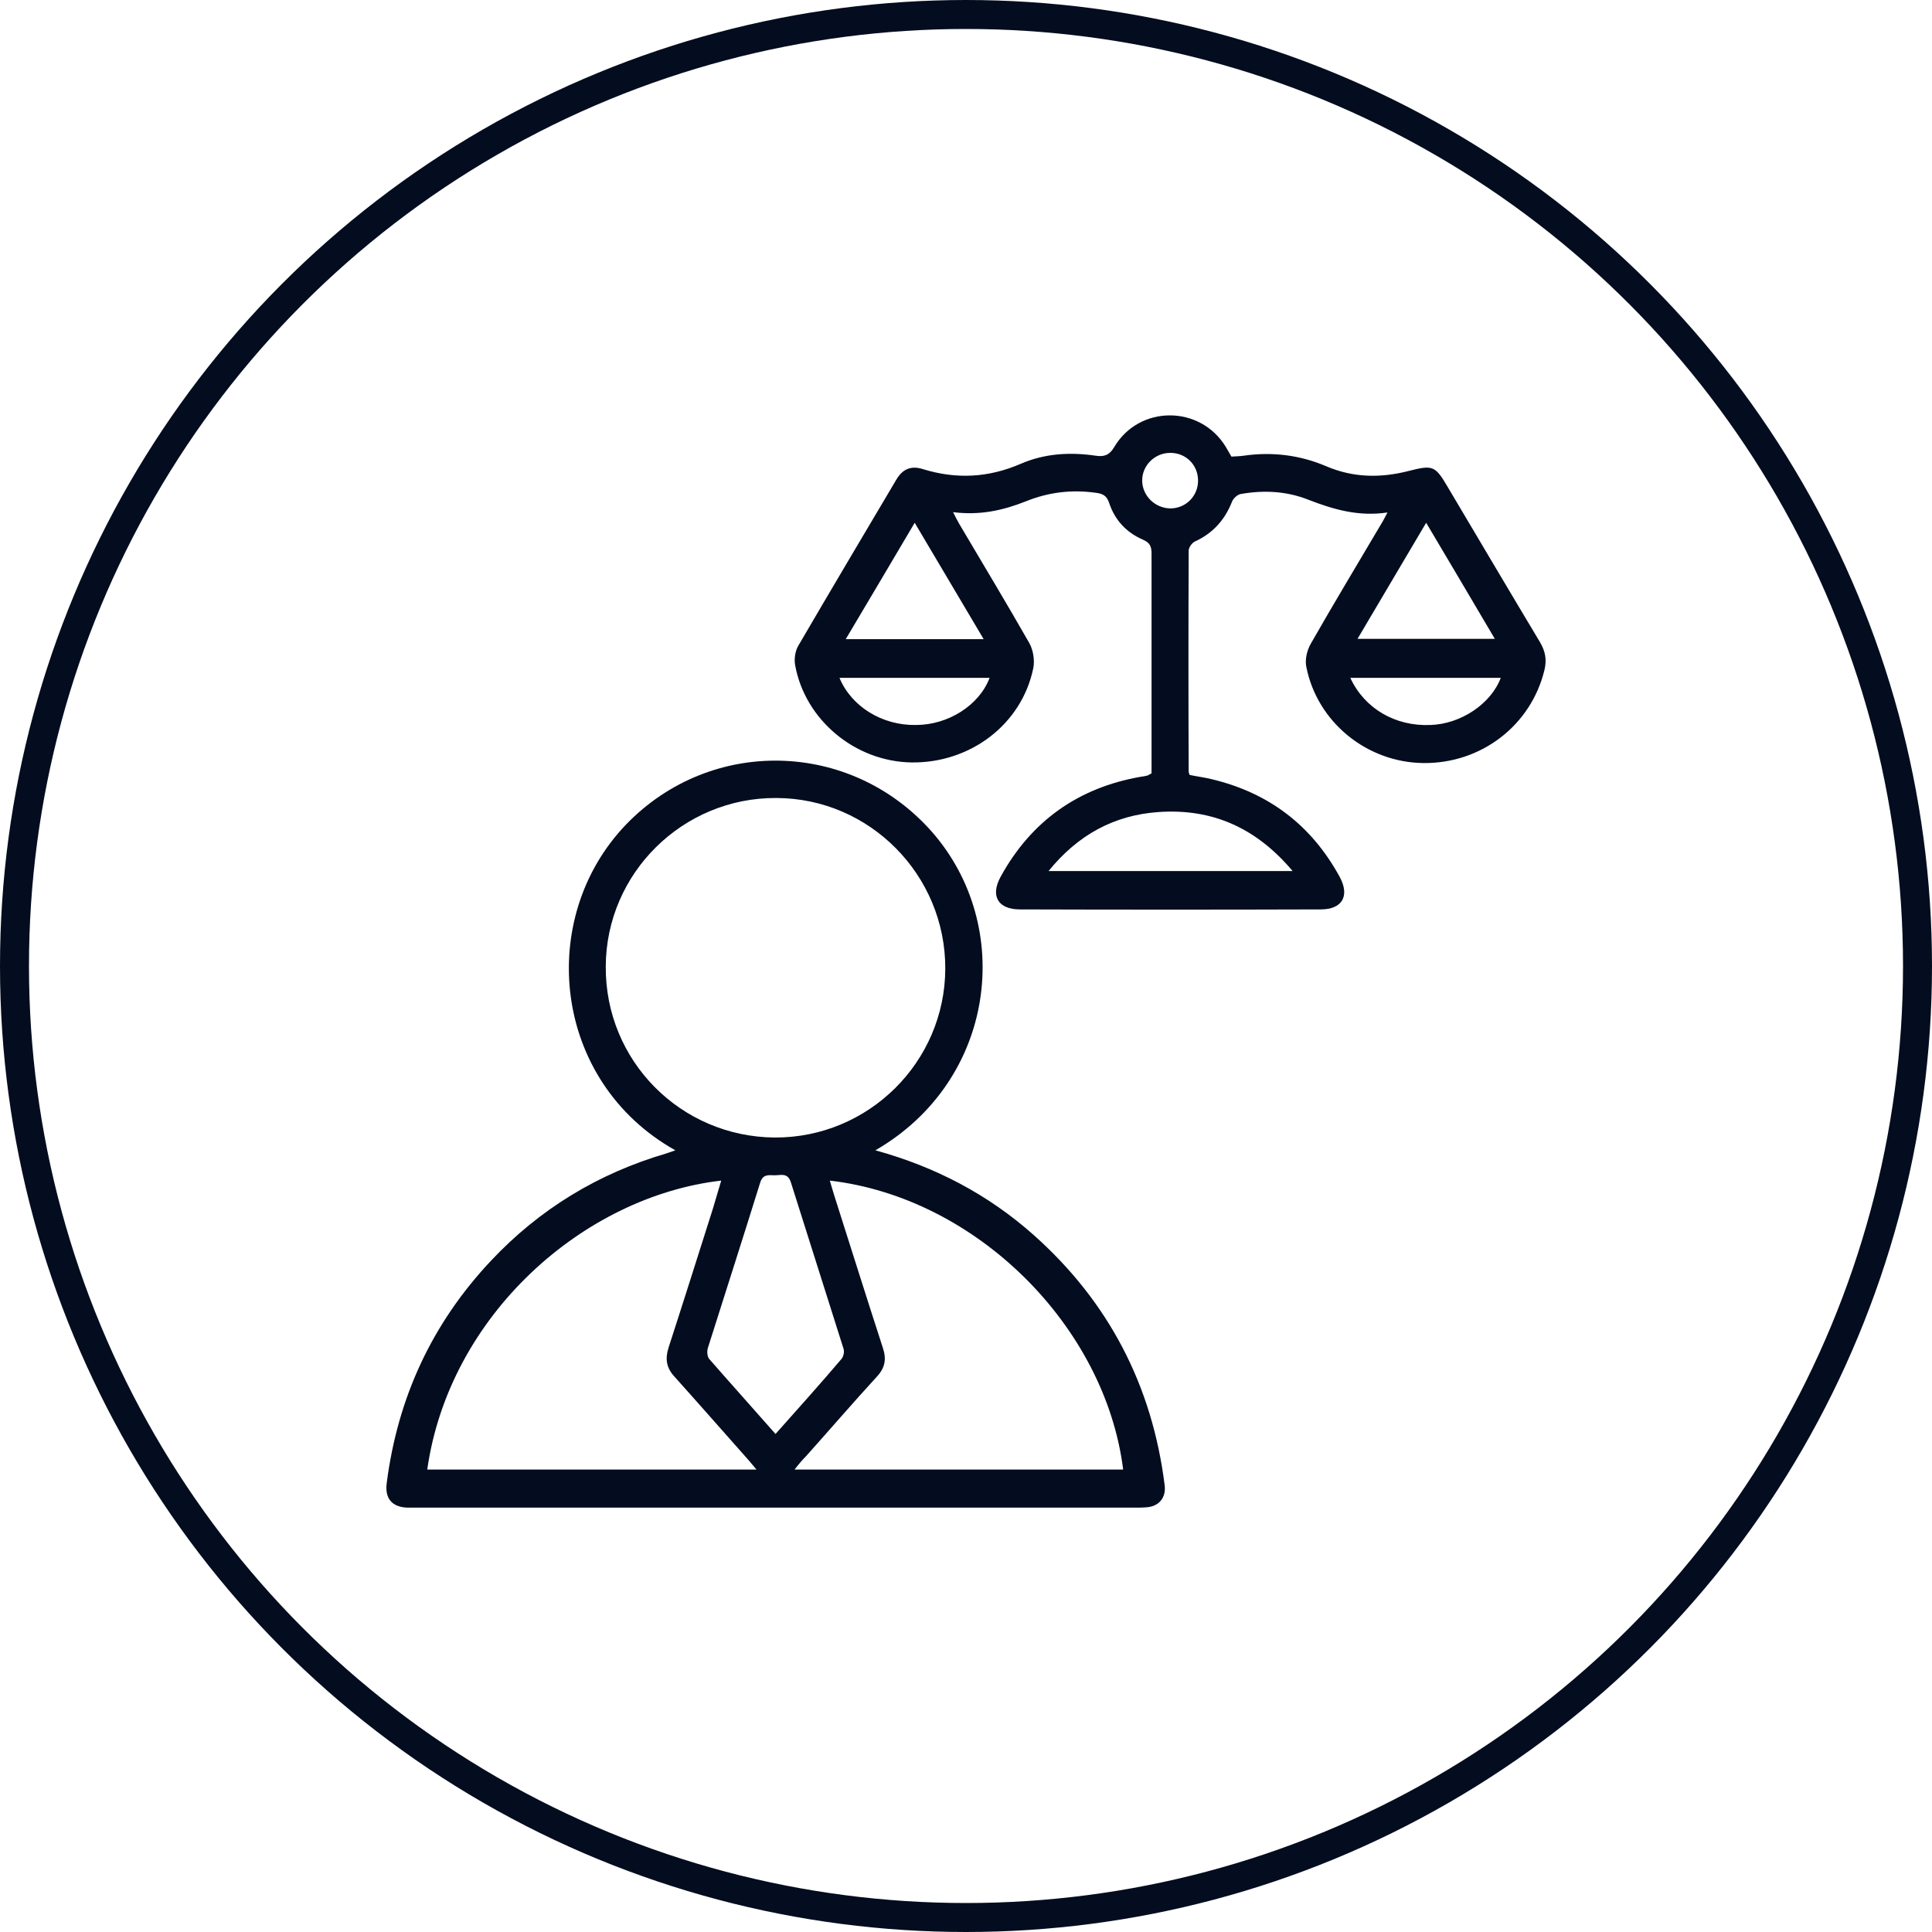
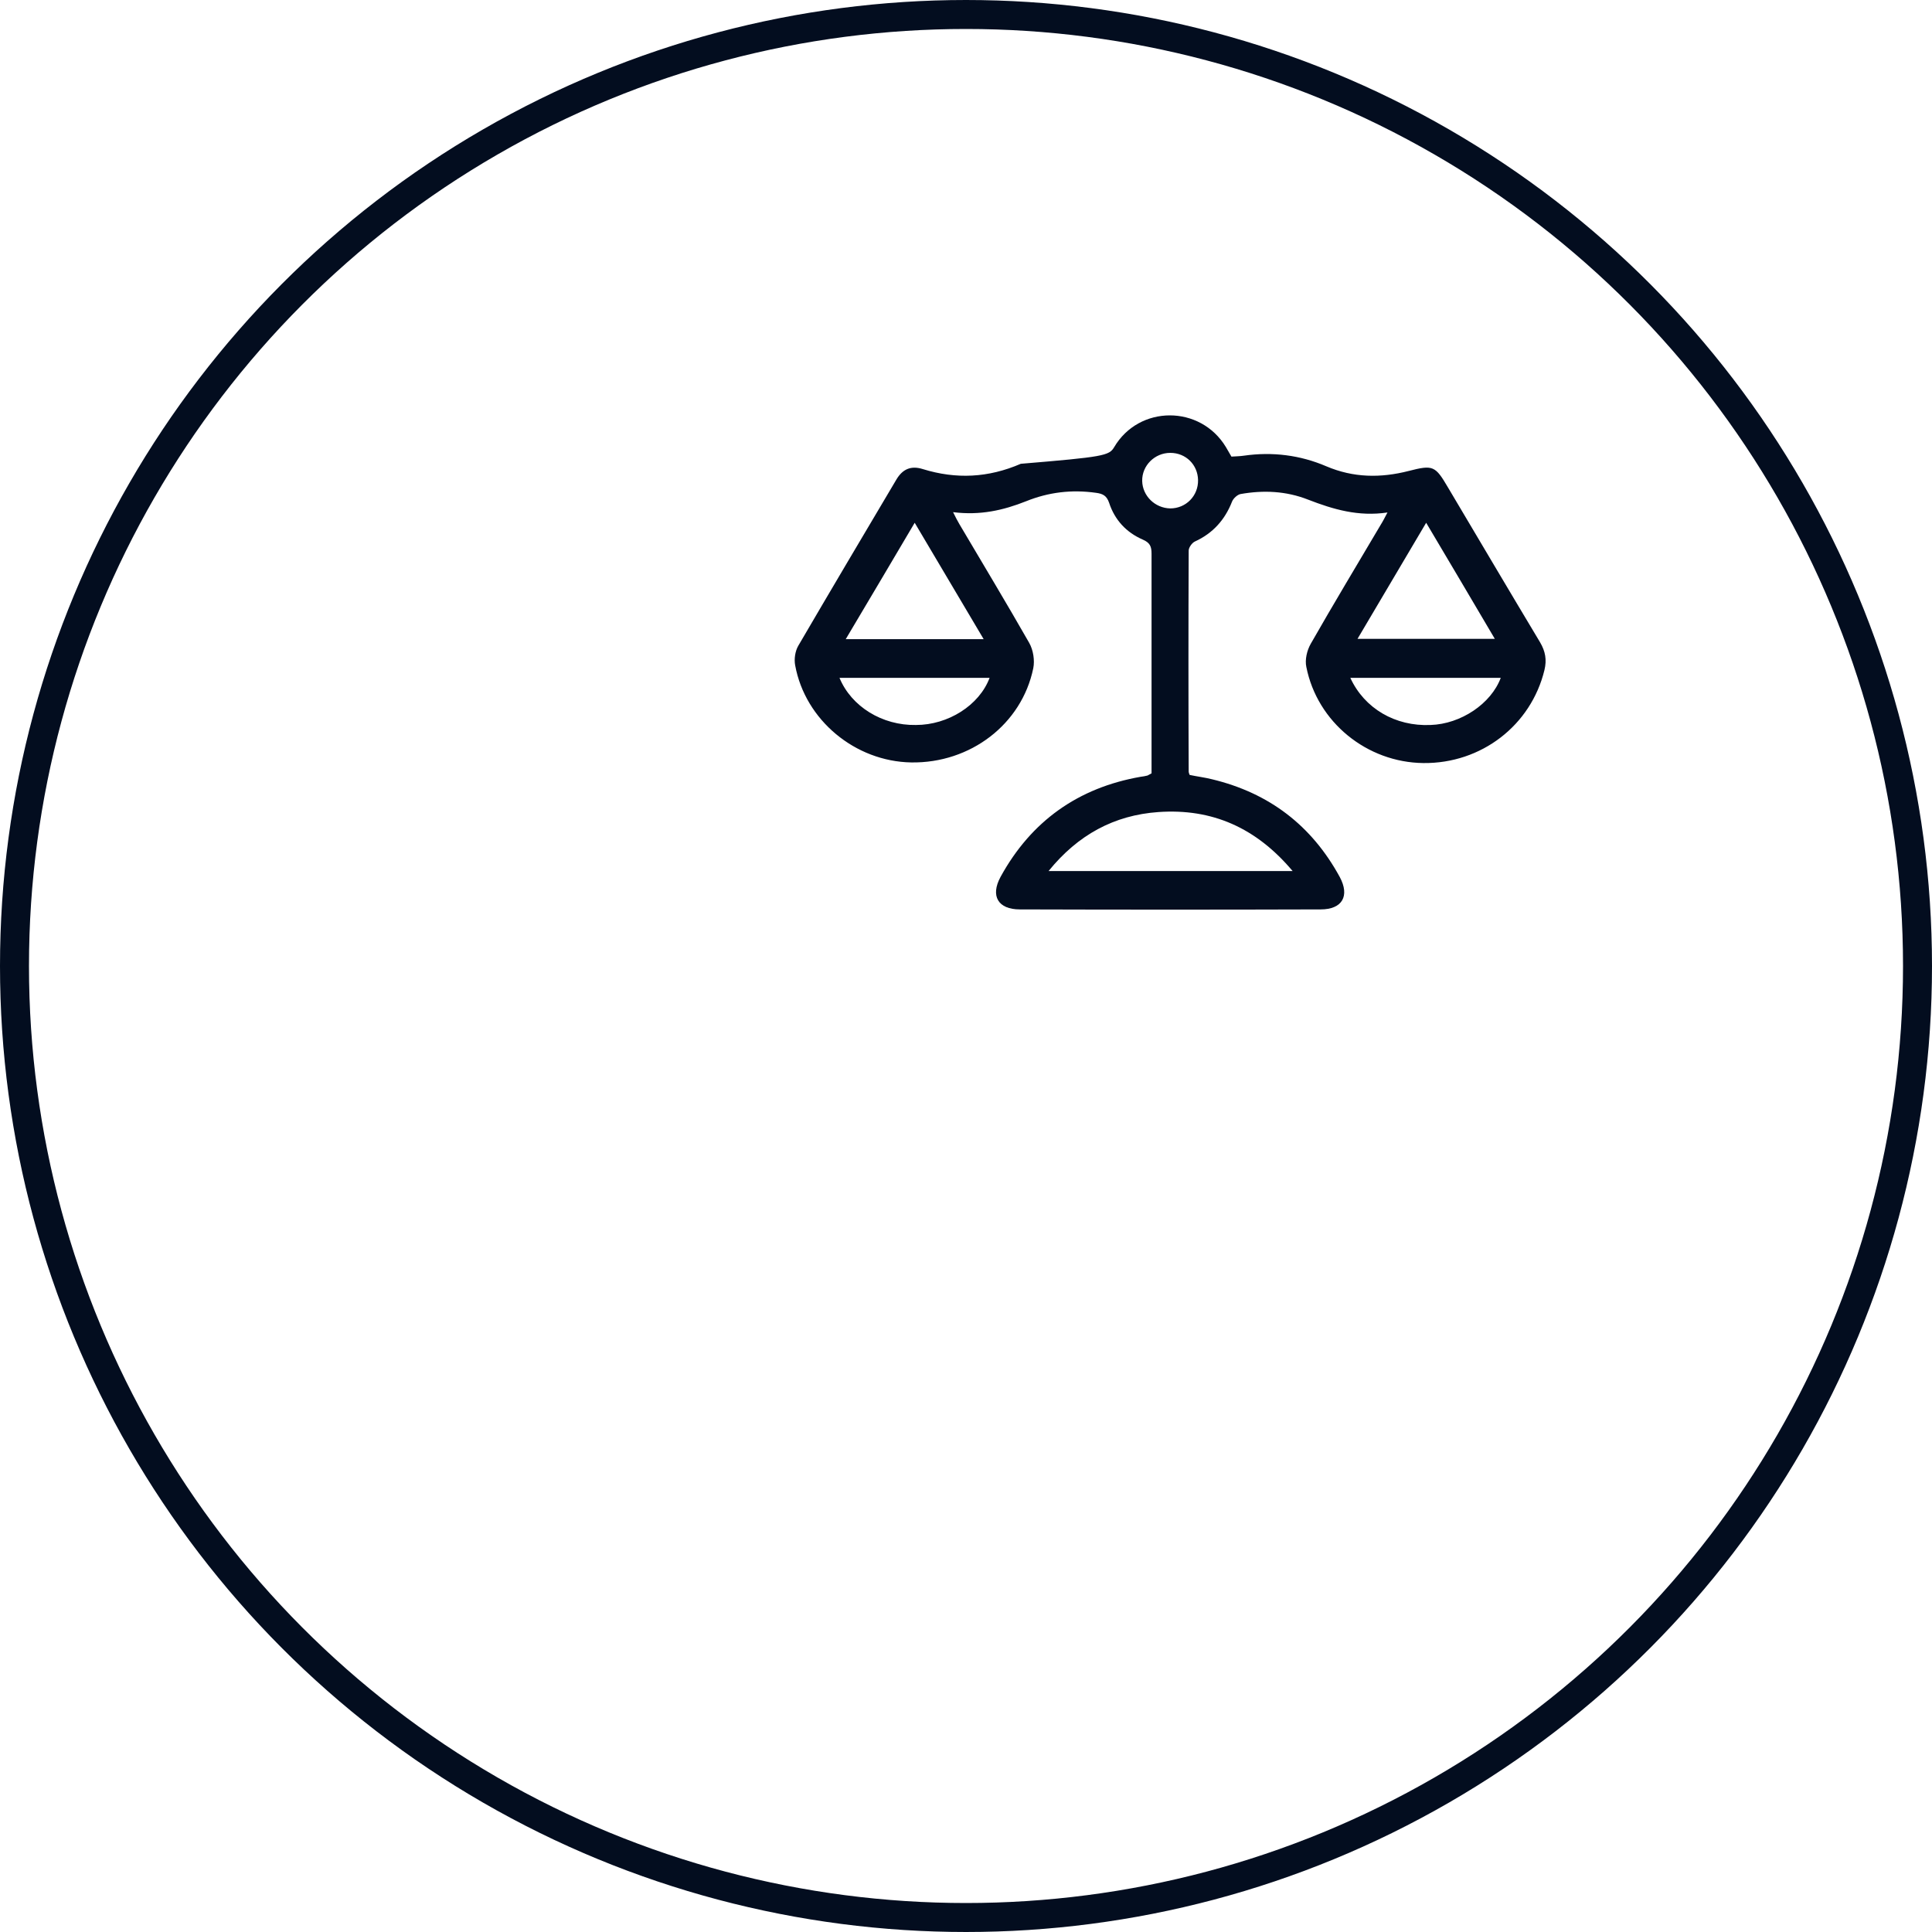
<svg xmlns="http://www.w3.org/2000/svg" width="200" height="200" viewBox="0 0 200 200" fill="none">
  <circle cx="100" cy="100" r="98.5" stroke="#030D1F" stroke-width="3" />
-   <path d="M90.619 119.081C96.854 120.793 102.313 123.668 107.03 127.868C114.783 134.781 119.273 143.439 120.565 153.744C120.727 155.036 119.984 155.94 118.692 156.037C118.336 156.07 117.981 156.07 117.593 156.07C92.719 156.07 67.844 156.07 43.002 156.07C42.712 156.07 42.421 156.07 42.162 156.07C40.579 156.005 39.836 155.133 40.03 153.55C41.161 144.698 44.714 137.01 50.82 130.517C55.859 125.154 61.933 121.472 68.975 119.404C69.266 119.307 69.556 119.21 69.912 119.081C57.184 111.942 55.472 95.079 64.808 85.355C73.562 76.278 88.002 76.568 96.434 86.066C105.091 95.886 103.089 111.877 90.619 119.081ZM80.217 117.756C89.908 117.789 97.823 109.939 97.855 100.28C97.888 90.588 90.037 82.641 80.379 82.609C70.687 82.545 62.74 90.395 62.708 100.054C62.643 109.81 70.461 117.692 80.217 117.756ZM82.252 152.128C93.72 152.128 104.994 152.128 116.269 152.128C114.427 137.365 101.15 123.991 85.903 122.215C86.064 122.731 86.193 123.248 86.355 123.733C88.035 128.998 89.682 134.264 91.394 139.53C91.782 140.693 91.62 141.597 90.781 142.502C88.293 145.215 85.903 147.993 83.447 150.739C83.06 151.127 82.704 151.547 82.252 152.128ZM74.661 122.215C60.382 123.862 46.491 136.17 44.23 152.128C55.536 152.128 66.811 152.128 78.311 152.128C77.923 151.676 77.697 151.385 77.439 151.095C74.887 148.22 72.367 145.345 69.815 142.502C68.975 141.597 68.846 140.66 69.201 139.53C70.752 134.749 72.27 129.935 73.788 125.154C74.079 124.153 74.37 123.216 74.661 122.215ZM80.282 148.446C82.64 145.797 84.901 143.277 87.098 140.693C87.324 140.434 87.421 139.95 87.324 139.627C85.515 133.876 83.674 128.126 81.865 122.376C81.541 121.375 80.831 121.665 80.217 121.665C79.603 121.665 78.989 121.504 78.699 122.408C76.922 128.126 75.081 133.844 73.272 139.562C73.175 139.885 73.207 140.402 73.401 140.66C75.63 143.212 77.923 145.764 80.282 148.446Z" fill="#030D1F" />
-   <path d="M119.208 80.057C119.208 79.153 119.208 78.281 119.208 77.408C119.208 70.721 119.208 64.002 119.208 57.315C119.208 56.572 119.047 56.184 118.304 55.861C116.592 55.118 115.397 53.826 114.815 52.049C114.557 51.306 114.169 51.112 113.458 51.016C110.938 50.66 108.548 50.951 106.222 51.888C103.864 52.825 101.473 53.374 98.663 53.018C98.921 53.535 99.115 53.923 99.309 54.246C101.732 58.349 104.187 62.419 106.545 66.554C106.965 67.297 107.127 68.363 106.965 69.171C105.77 74.986 100.44 79.023 94.334 78.927C88.519 78.83 83.35 74.533 82.317 68.88C82.188 68.234 82.317 67.394 82.64 66.845C85.999 61.095 89.391 55.377 92.783 49.659C93.43 48.56 94.302 48.173 95.529 48.56C98.986 49.627 102.313 49.465 105.673 48.011C108.128 46.945 110.745 46.784 113.394 47.171C114.234 47.3 114.815 47.171 115.332 46.299C117.916 41.906 124.248 41.906 126.897 46.267C127.091 46.59 127.252 46.881 127.478 47.268C127.898 47.236 128.351 47.236 128.771 47.171C131.71 46.751 134.585 47.107 137.299 48.27C140.109 49.465 142.92 49.497 145.827 48.754C148.347 48.108 148.573 48.205 149.898 50.466C153.064 55.797 156.229 61.159 159.427 66.489C159.977 67.426 160.138 68.298 159.88 69.365C158.491 75.082 153.354 79.056 147.346 78.991C141.499 78.927 136.362 74.759 135.231 69.041C135.07 68.298 135.296 67.329 135.684 66.651C138.042 62.516 140.497 58.446 142.92 54.343C143.146 53.988 143.34 53.6 143.631 53.051C140.626 53.503 138.01 52.728 135.425 51.726C133.132 50.822 130.773 50.725 128.415 51.145C128.092 51.209 127.672 51.597 127.543 51.92C126.8 53.826 125.54 55.215 123.699 56.055C123.408 56.184 123.053 56.669 123.053 56.992C123.02 64.616 123.02 72.24 123.053 79.896C123.053 79.96 123.085 80.057 123.15 80.219C123.893 80.38 124.7 80.477 125.475 80.671C131.387 82.093 135.781 85.452 138.688 90.782C139.754 92.753 138.946 94.142 136.717 94.142C126.348 94.174 115.978 94.174 105.576 94.142C103.315 94.142 102.507 92.753 103.573 90.782C106.739 85 111.617 81.543 118.078 80.413C118.304 80.38 118.562 80.348 118.788 80.283C118.918 80.219 118.982 80.186 119.208 80.057ZM133.81 90.169C130.03 85.678 125.475 83.675 119.919 84.063C115.332 84.386 111.585 86.421 108.548 90.169C117.044 90.169 125.282 90.169 133.81 90.169ZM154.743 66.134C152.353 62.064 150.027 58.155 147.636 54.117C145.246 58.155 142.92 62.096 140.529 66.134C145.343 66.134 149.898 66.134 154.743 66.134ZM101.829 66.166C99.406 62.096 97.112 58.187 94.689 54.117C92.266 58.219 89.973 62.096 87.55 66.166C92.396 66.166 96.983 66.166 101.829 66.166ZM102.442 70.172C97.274 70.172 92.105 70.172 86.904 70.172C88.132 73.144 91.33 75.115 94.819 75.05C98.146 75.05 101.376 73.015 102.442 70.172ZM155.357 70.172C150.124 70.172 144.987 70.172 139.786 70.172C141.24 73.338 144.438 75.212 148.089 75.05C151.222 74.953 154.356 72.853 155.357 70.172ZM124.022 49.691C123.989 48.108 122.762 46.881 121.147 46.881C119.531 46.881 118.207 48.205 118.239 49.788C118.272 51.339 119.564 52.599 121.147 52.631C122.762 52.631 124.054 51.339 124.022 49.691Z" fill="#030D1F" />
+   <path d="M119.208 80.057C119.208 79.153 119.208 78.281 119.208 77.408C119.208 70.721 119.208 64.002 119.208 57.315C119.208 56.572 119.047 56.184 118.304 55.861C116.592 55.118 115.397 53.826 114.815 52.049C114.557 51.306 114.169 51.112 113.458 51.016C110.938 50.66 108.548 50.951 106.222 51.888C103.864 52.825 101.473 53.374 98.663 53.018C98.921 53.535 99.115 53.923 99.309 54.246C101.732 58.349 104.187 62.419 106.545 66.554C106.965 67.297 107.127 68.363 106.965 69.171C105.77 74.986 100.44 79.023 94.334 78.927C88.519 78.83 83.35 74.533 82.317 68.88C82.188 68.234 82.317 67.394 82.64 66.845C85.999 61.095 89.391 55.377 92.783 49.659C93.43 48.56 94.302 48.173 95.529 48.56C98.986 49.627 102.313 49.465 105.673 48.011C114.234 47.3 114.815 47.171 115.332 46.299C117.916 41.906 124.248 41.906 126.897 46.267C127.091 46.59 127.252 46.881 127.478 47.268C127.898 47.236 128.351 47.236 128.771 47.171C131.71 46.751 134.585 47.107 137.299 48.27C140.109 49.465 142.92 49.497 145.827 48.754C148.347 48.108 148.573 48.205 149.898 50.466C153.064 55.797 156.229 61.159 159.427 66.489C159.977 67.426 160.138 68.298 159.88 69.365C158.491 75.082 153.354 79.056 147.346 78.991C141.499 78.927 136.362 74.759 135.231 69.041C135.07 68.298 135.296 67.329 135.684 66.651C138.042 62.516 140.497 58.446 142.92 54.343C143.146 53.988 143.34 53.6 143.631 53.051C140.626 53.503 138.01 52.728 135.425 51.726C133.132 50.822 130.773 50.725 128.415 51.145C128.092 51.209 127.672 51.597 127.543 51.92C126.8 53.826 125.54 55.215 123.699 56.055C123.408 56.184 123.053 56.669 123.053 56.992C123.02 64.616 123.02 72.24 123.053 79.896C123.053 79.96 123.085 80.057 123.15 80.219C123.893 80.38 124.7 80.477 125.475 80.671C131.387 82.093 135.781 85.452 138.688 90.782C139.754 92.753 138.946 94.142 136.717 94.142C126.348 94.174 115.978 94.174 105.576 94.142C103.315 94.142 102.507 92.753 103.573 90.782C106.739 85 111.617 81.543 118.078 80.413C118.304 80.38 118.562 80.348 118.788 80.283C118.918 80.219 118.982 80.186 119.208 80.057ZM133.81 90.169C130.03 85.678 125.475 83.675 119.919 84.063C115.332 84.386 111.585 86.421 108.548 90.169C117.044 90.169 125.282 90.169 133.81 90.169ZM154.743 66.134C152.353 62.064 150.027 58.155 147.636 54.117C145.246 58.155 142.92 62.096 140.529 66.134C145.343 66.134 149.898 66.134 154.743 66.134ZM101.829 66.166C99.406 62.096 97.112 58.187 94.689 54.117C92.266 58.219 89.973 62.096 87.55 66.166C92.396 66.166 96.983 66.166 101.829 66.166ZM102.442 70.172C97.274 70.172 92.105 70.172 86.904 70.172C88.132 73.144 91.33 75.115 94.819 75.05C98.146 75.05 101.376 73.015 102.442 70.172ZM155.357 70.172C150.124 70.172 144.987 70.172 139.786 70.172C141.24 73.338 144.438 75.212 148.089 75.05C151.222 74.953 154.356 72.853 155.357 70.172ZM124.022 49.691C123.989 48.108 122.762 46.881 121.147 46.881C119.531 46.881 118.207 48.205 118.239 49.788C118.272 51.339 119.564 52.599 121.147 52.631C122.762 52.631 124.054 51.339 124.022 49.691Z" fill="#030D1F" />
</svg>